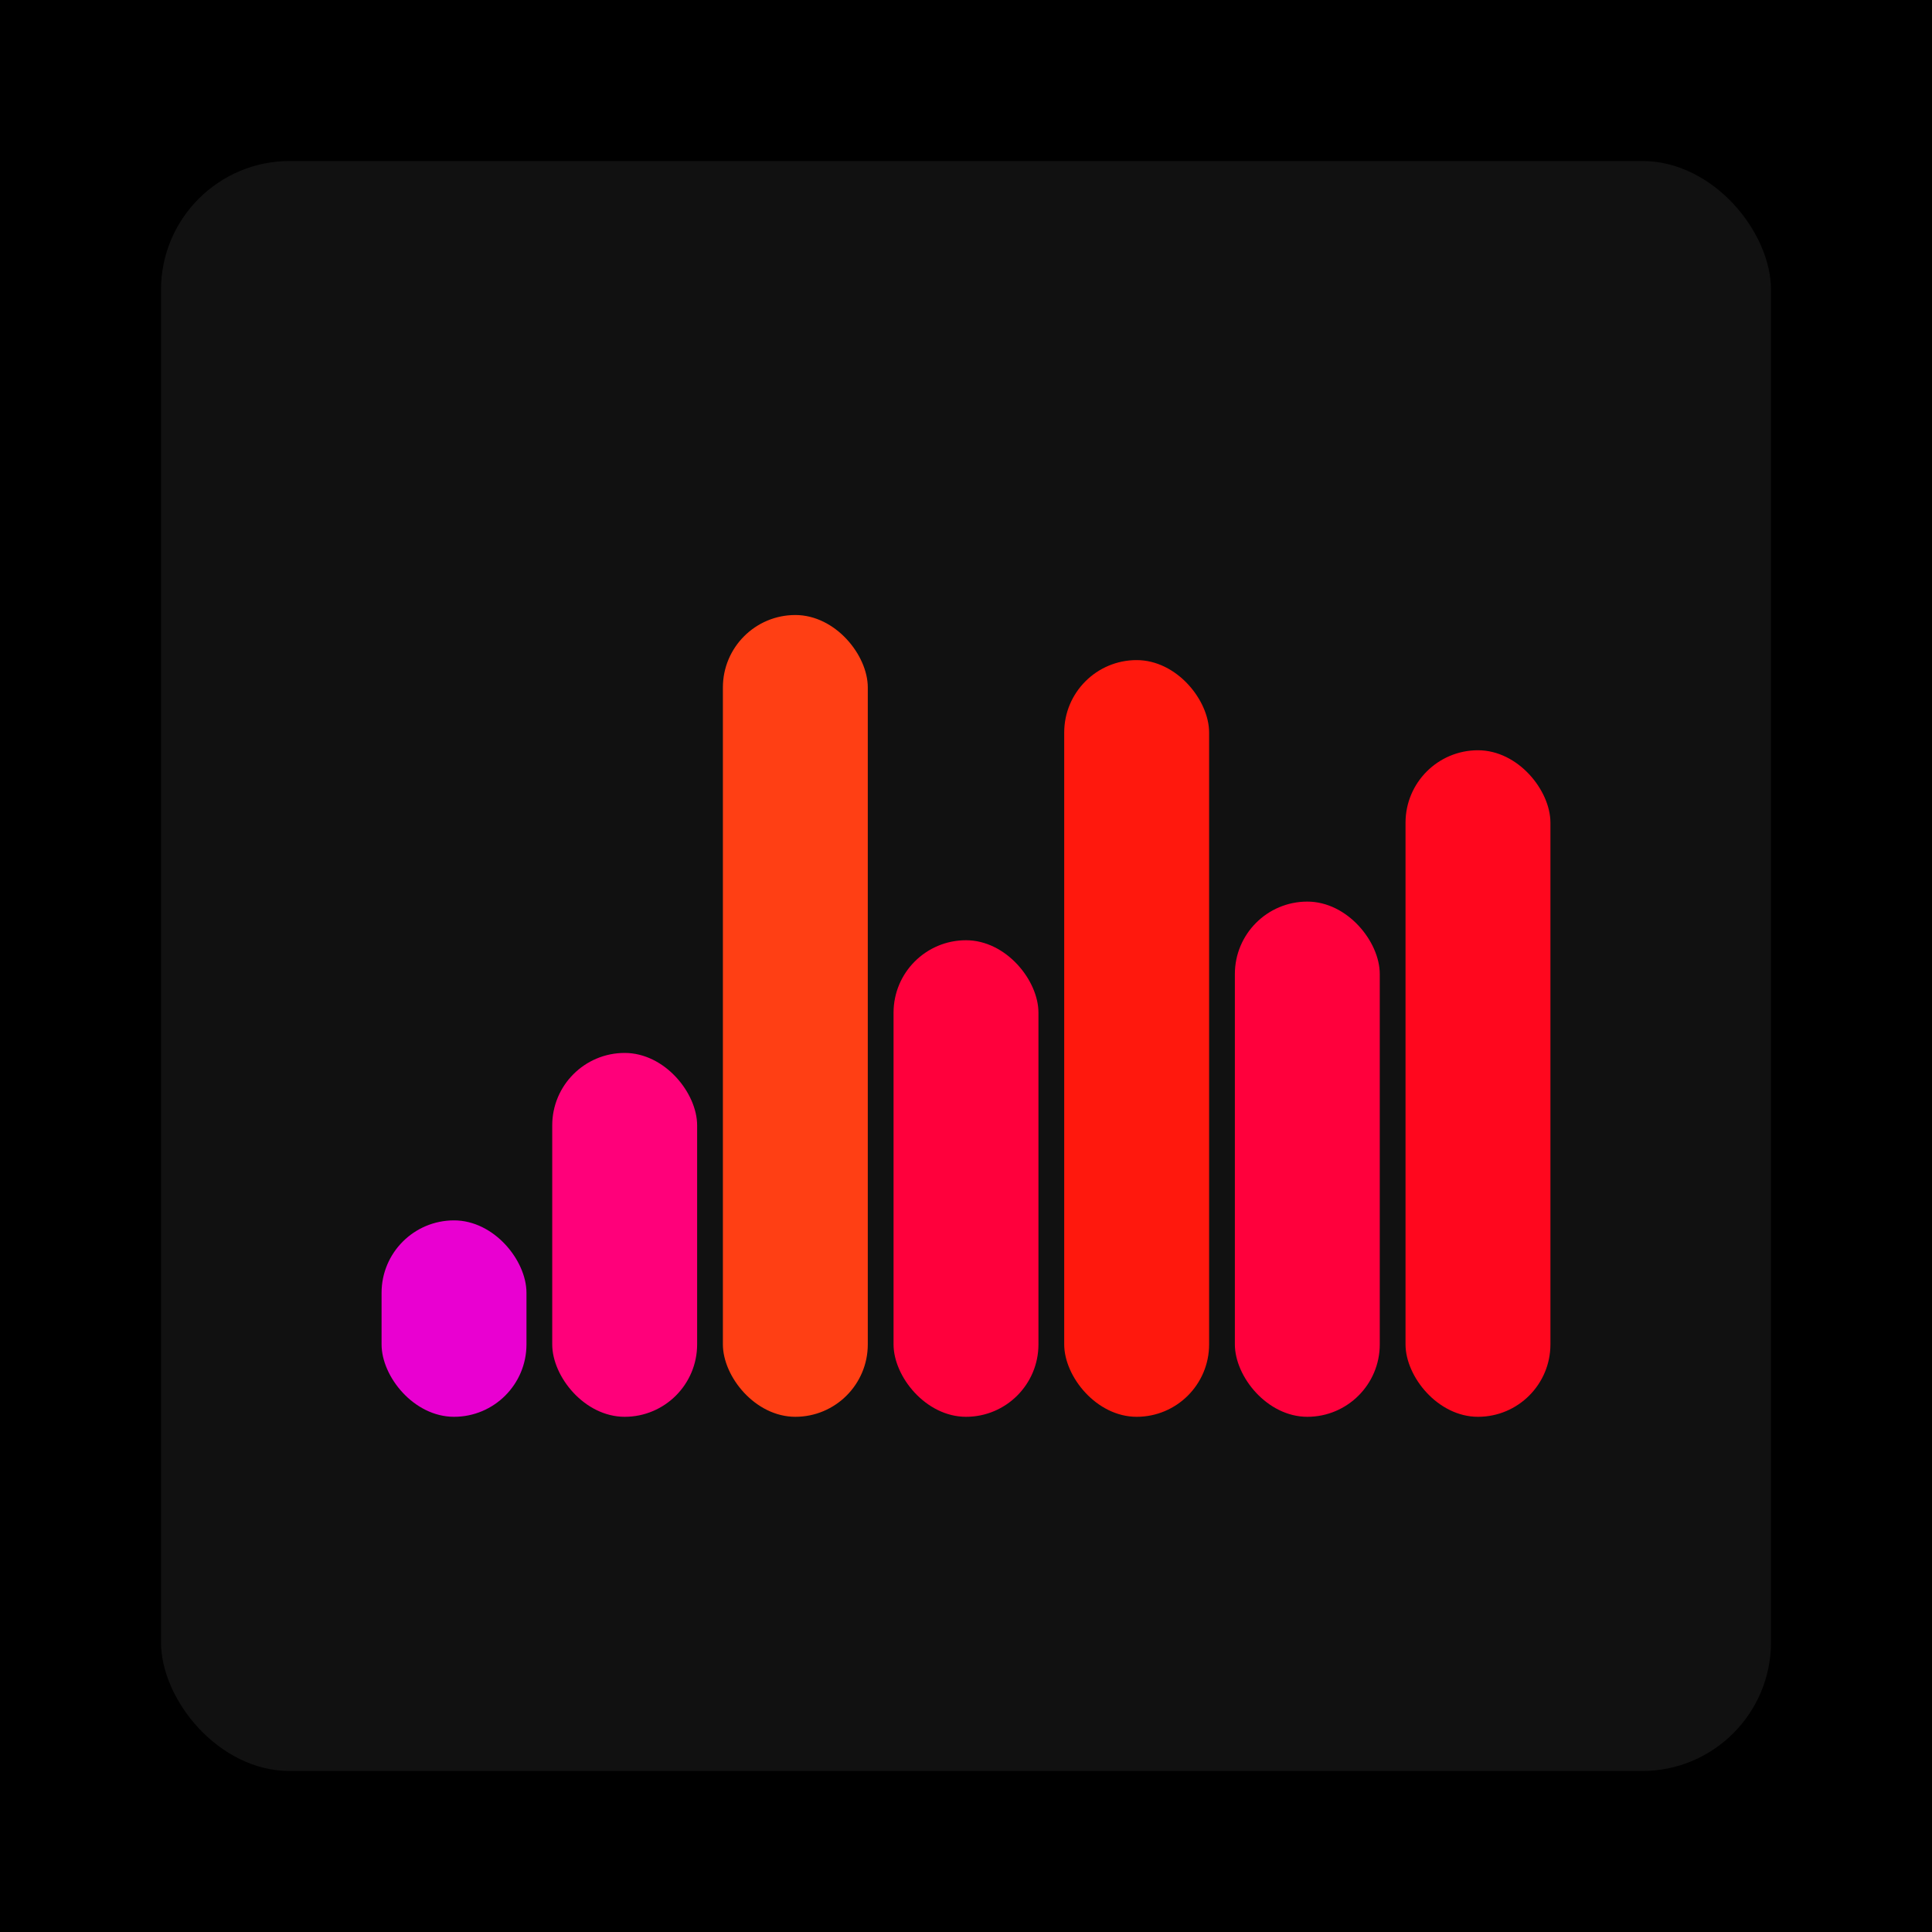
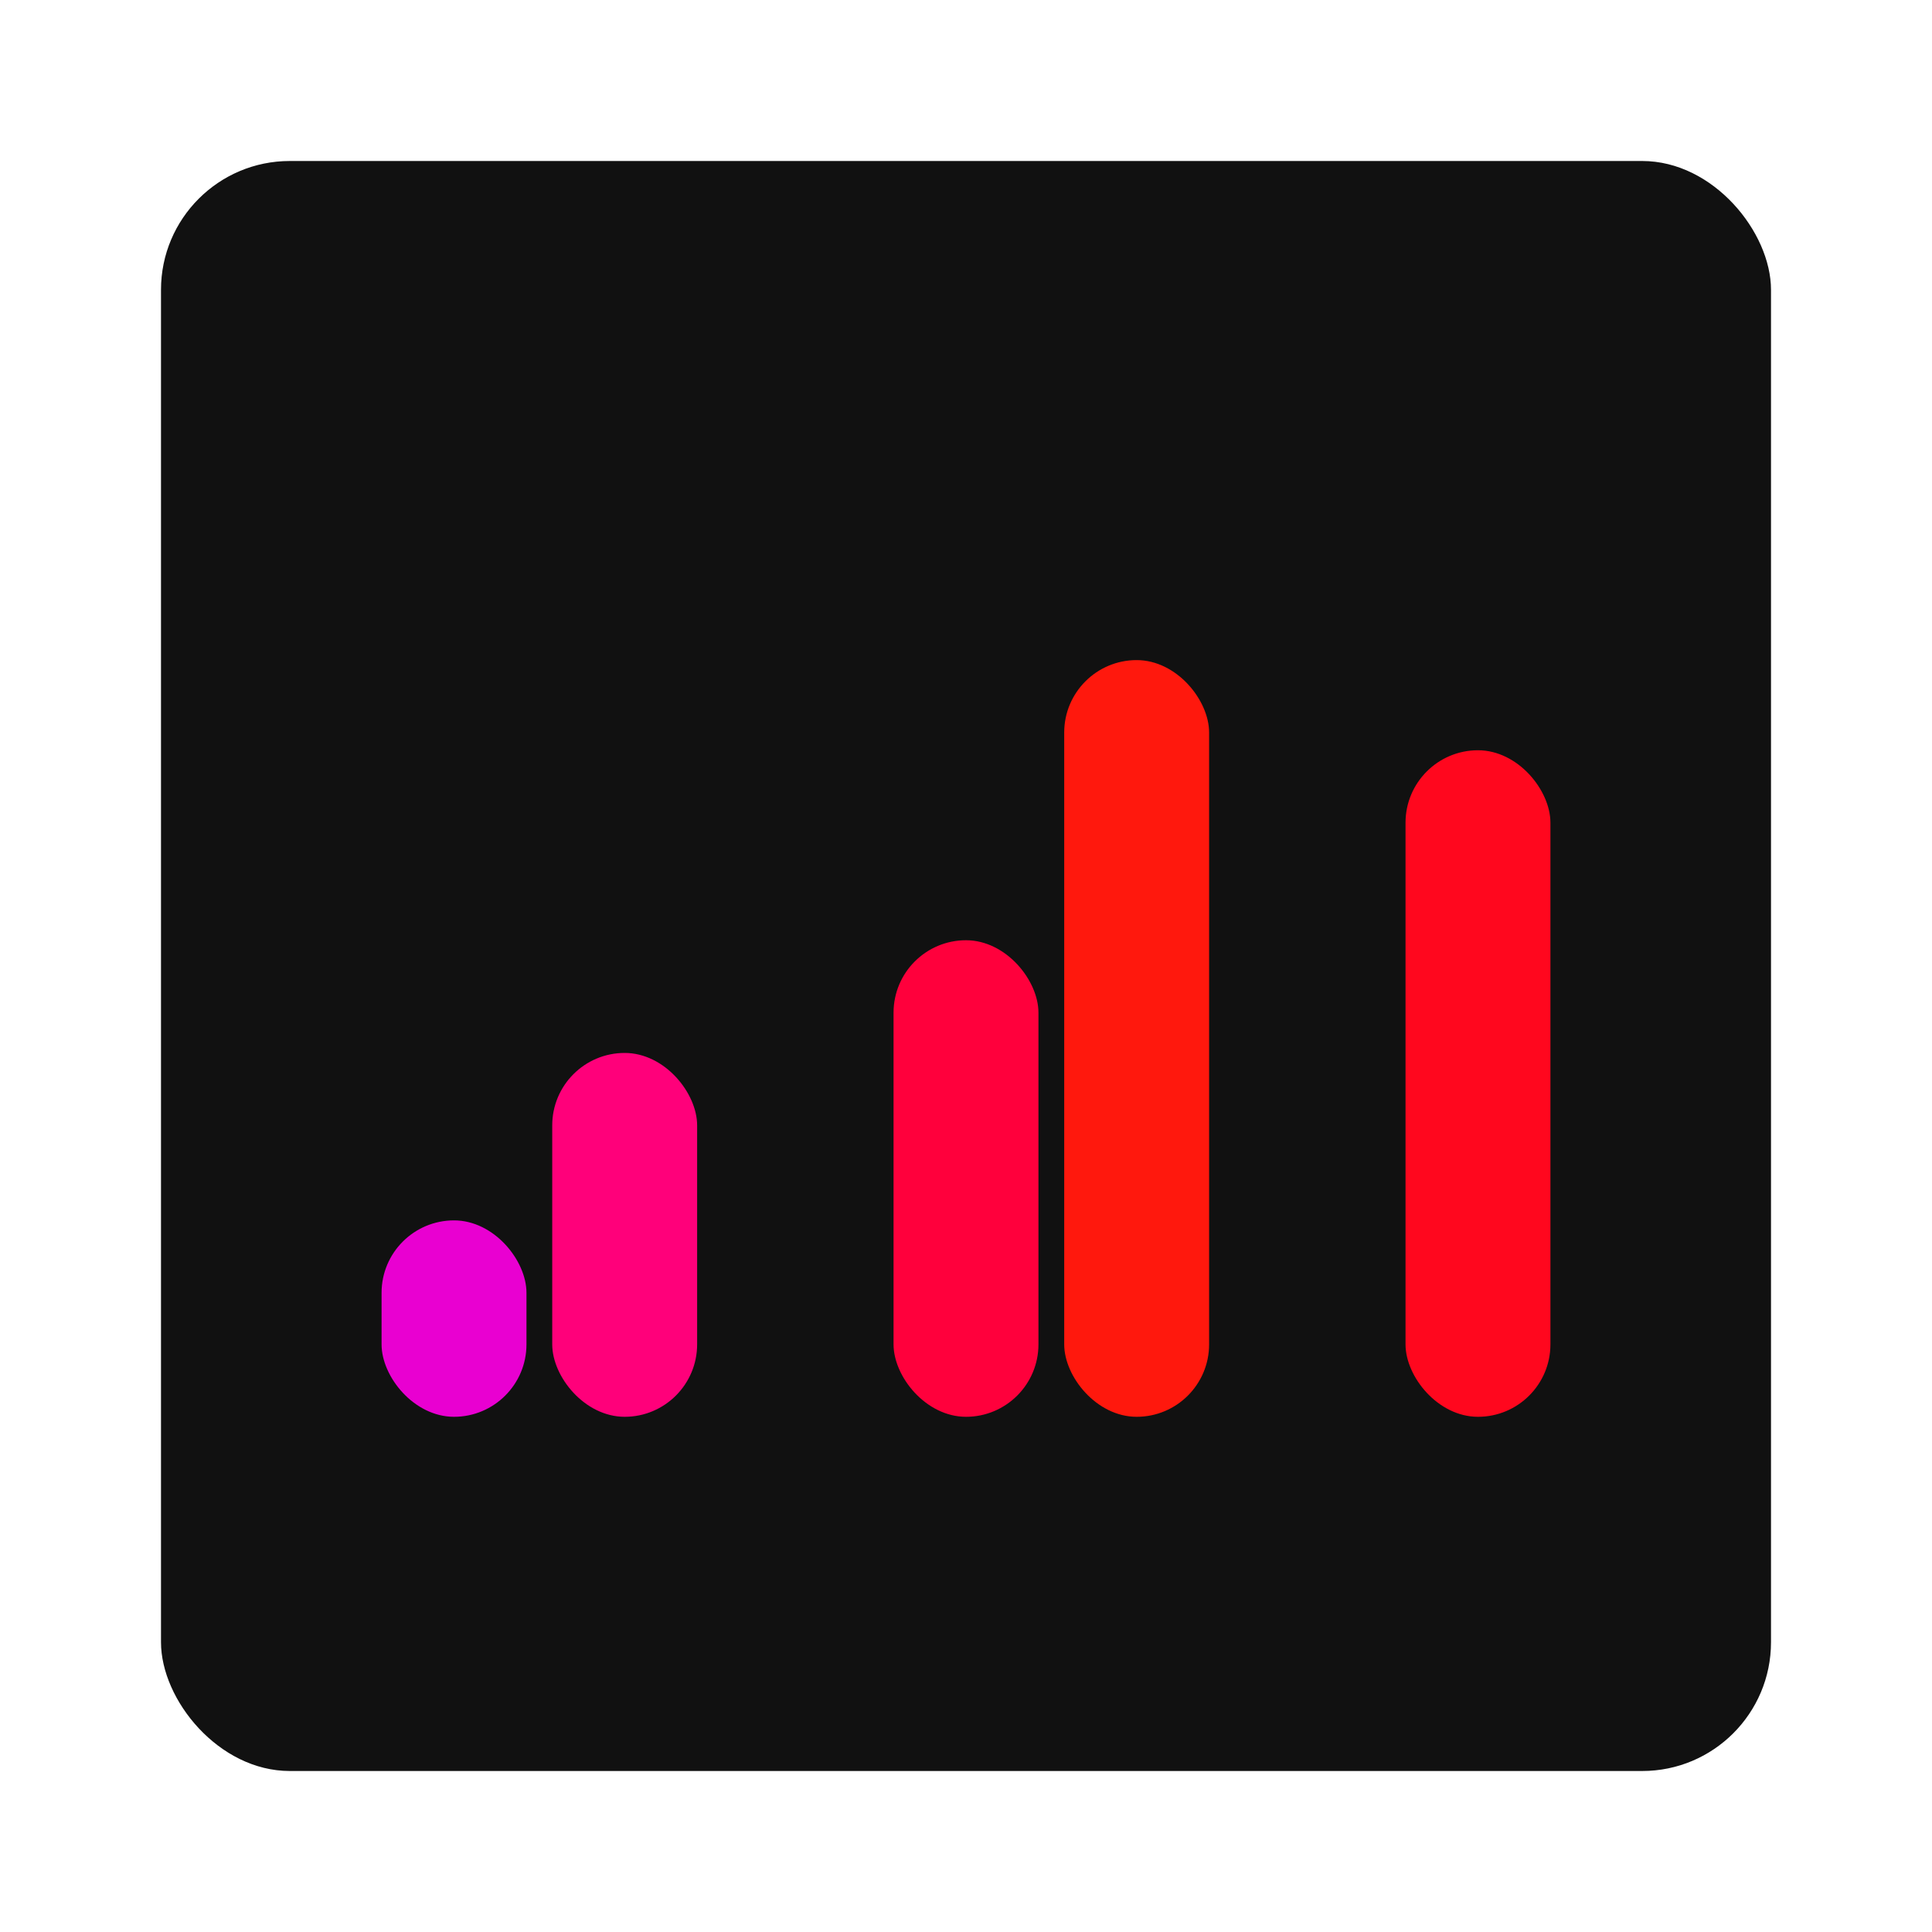
<svg xmlns="http://www.w3.org/2000/svg" width="1200" height="1200">
-   <rect x="0" y="0" width="1200" height="1200" fill="#000000" />
  <rect x="100" y="100" width="1000" height="1000" fill="#111111" rx="80" ry="80" />
  <rect x="237" y="758" width="90" height="122" fill="#e900d1" rx="45" ry="45" />
  <rect x="343" y="654" width="90" height="226" fill="#ff007a" rx="45" ry="45" />
-   <rect x="449" y="382" width="90" height="498" fill="#ff3f14" rx="45" ry="45" />
  <rect x="555" y="584" width="90" height="296" fill="#ff003c" rx="45" ry="45" />
  <rect x="661" y="410" width="90" height="470" fill="#ff180d" rx="45" ry="45" />
-   <rect x="767" y="560" width="90" height="320" fill="#ff003c" rx="45" ry="45" />
  <rect x="873" y="466" width="90" height="414" fill="#ff071e" rx="45" ry="45" />
</svg>